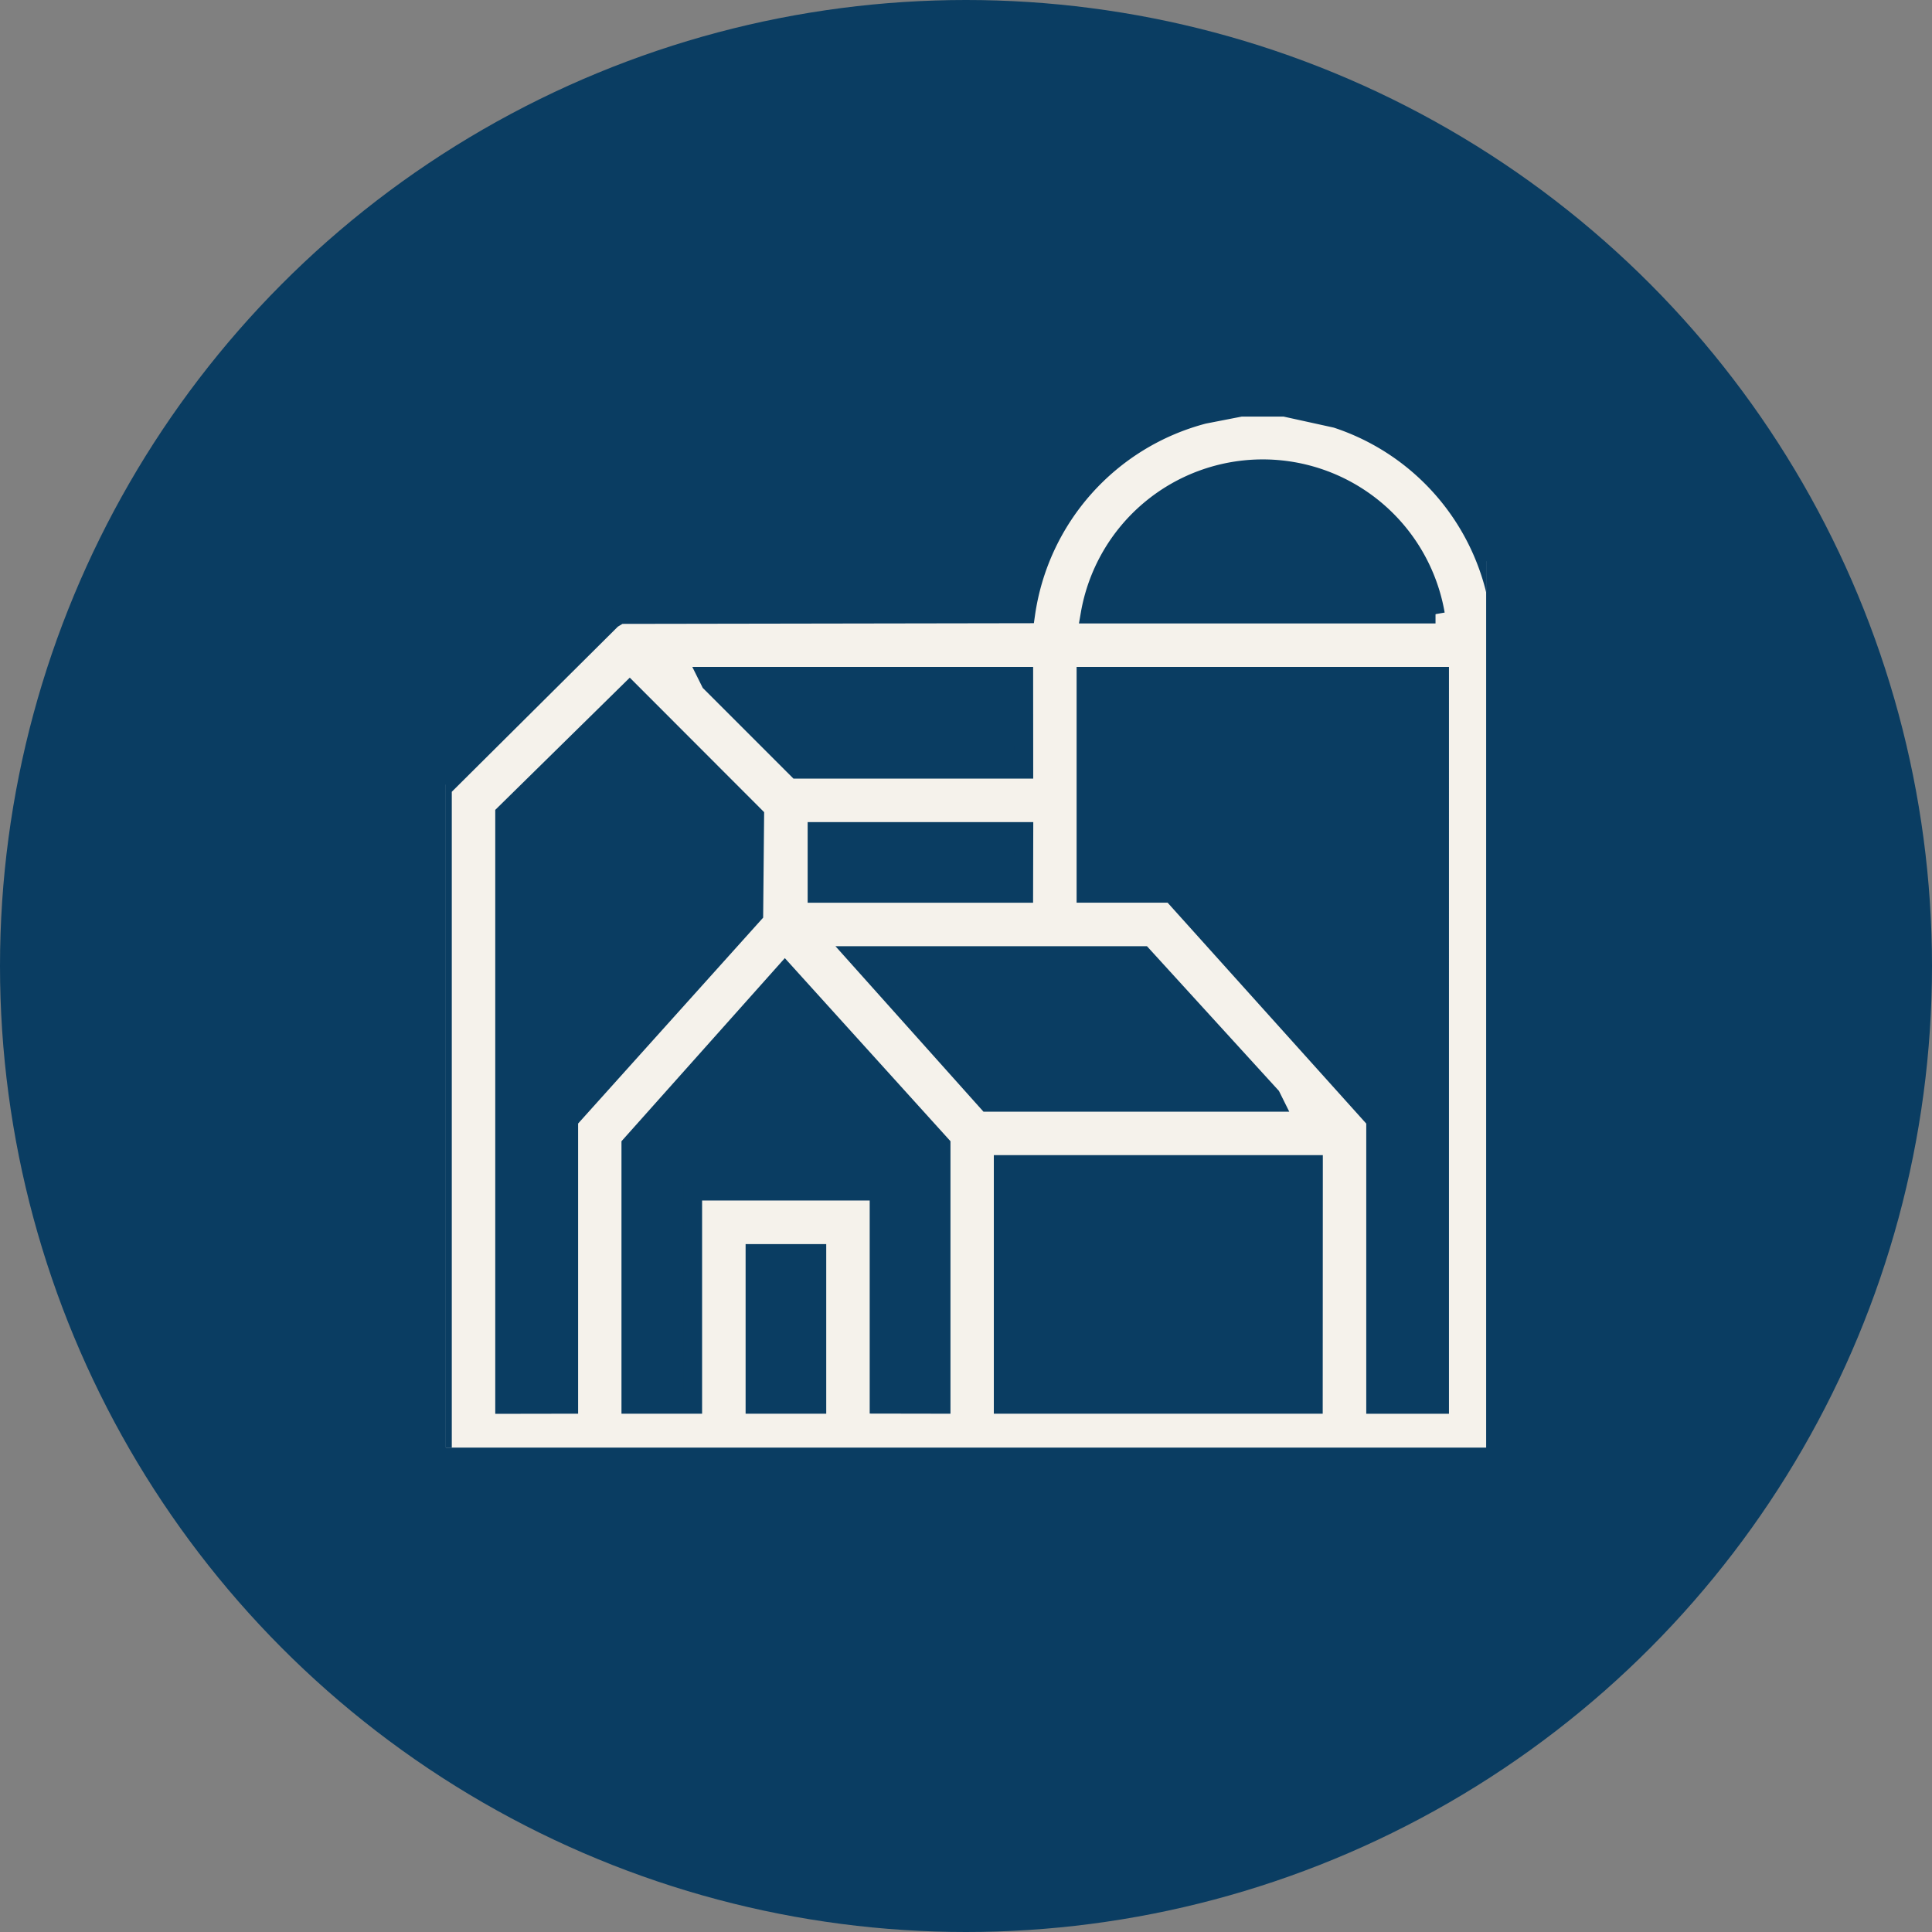
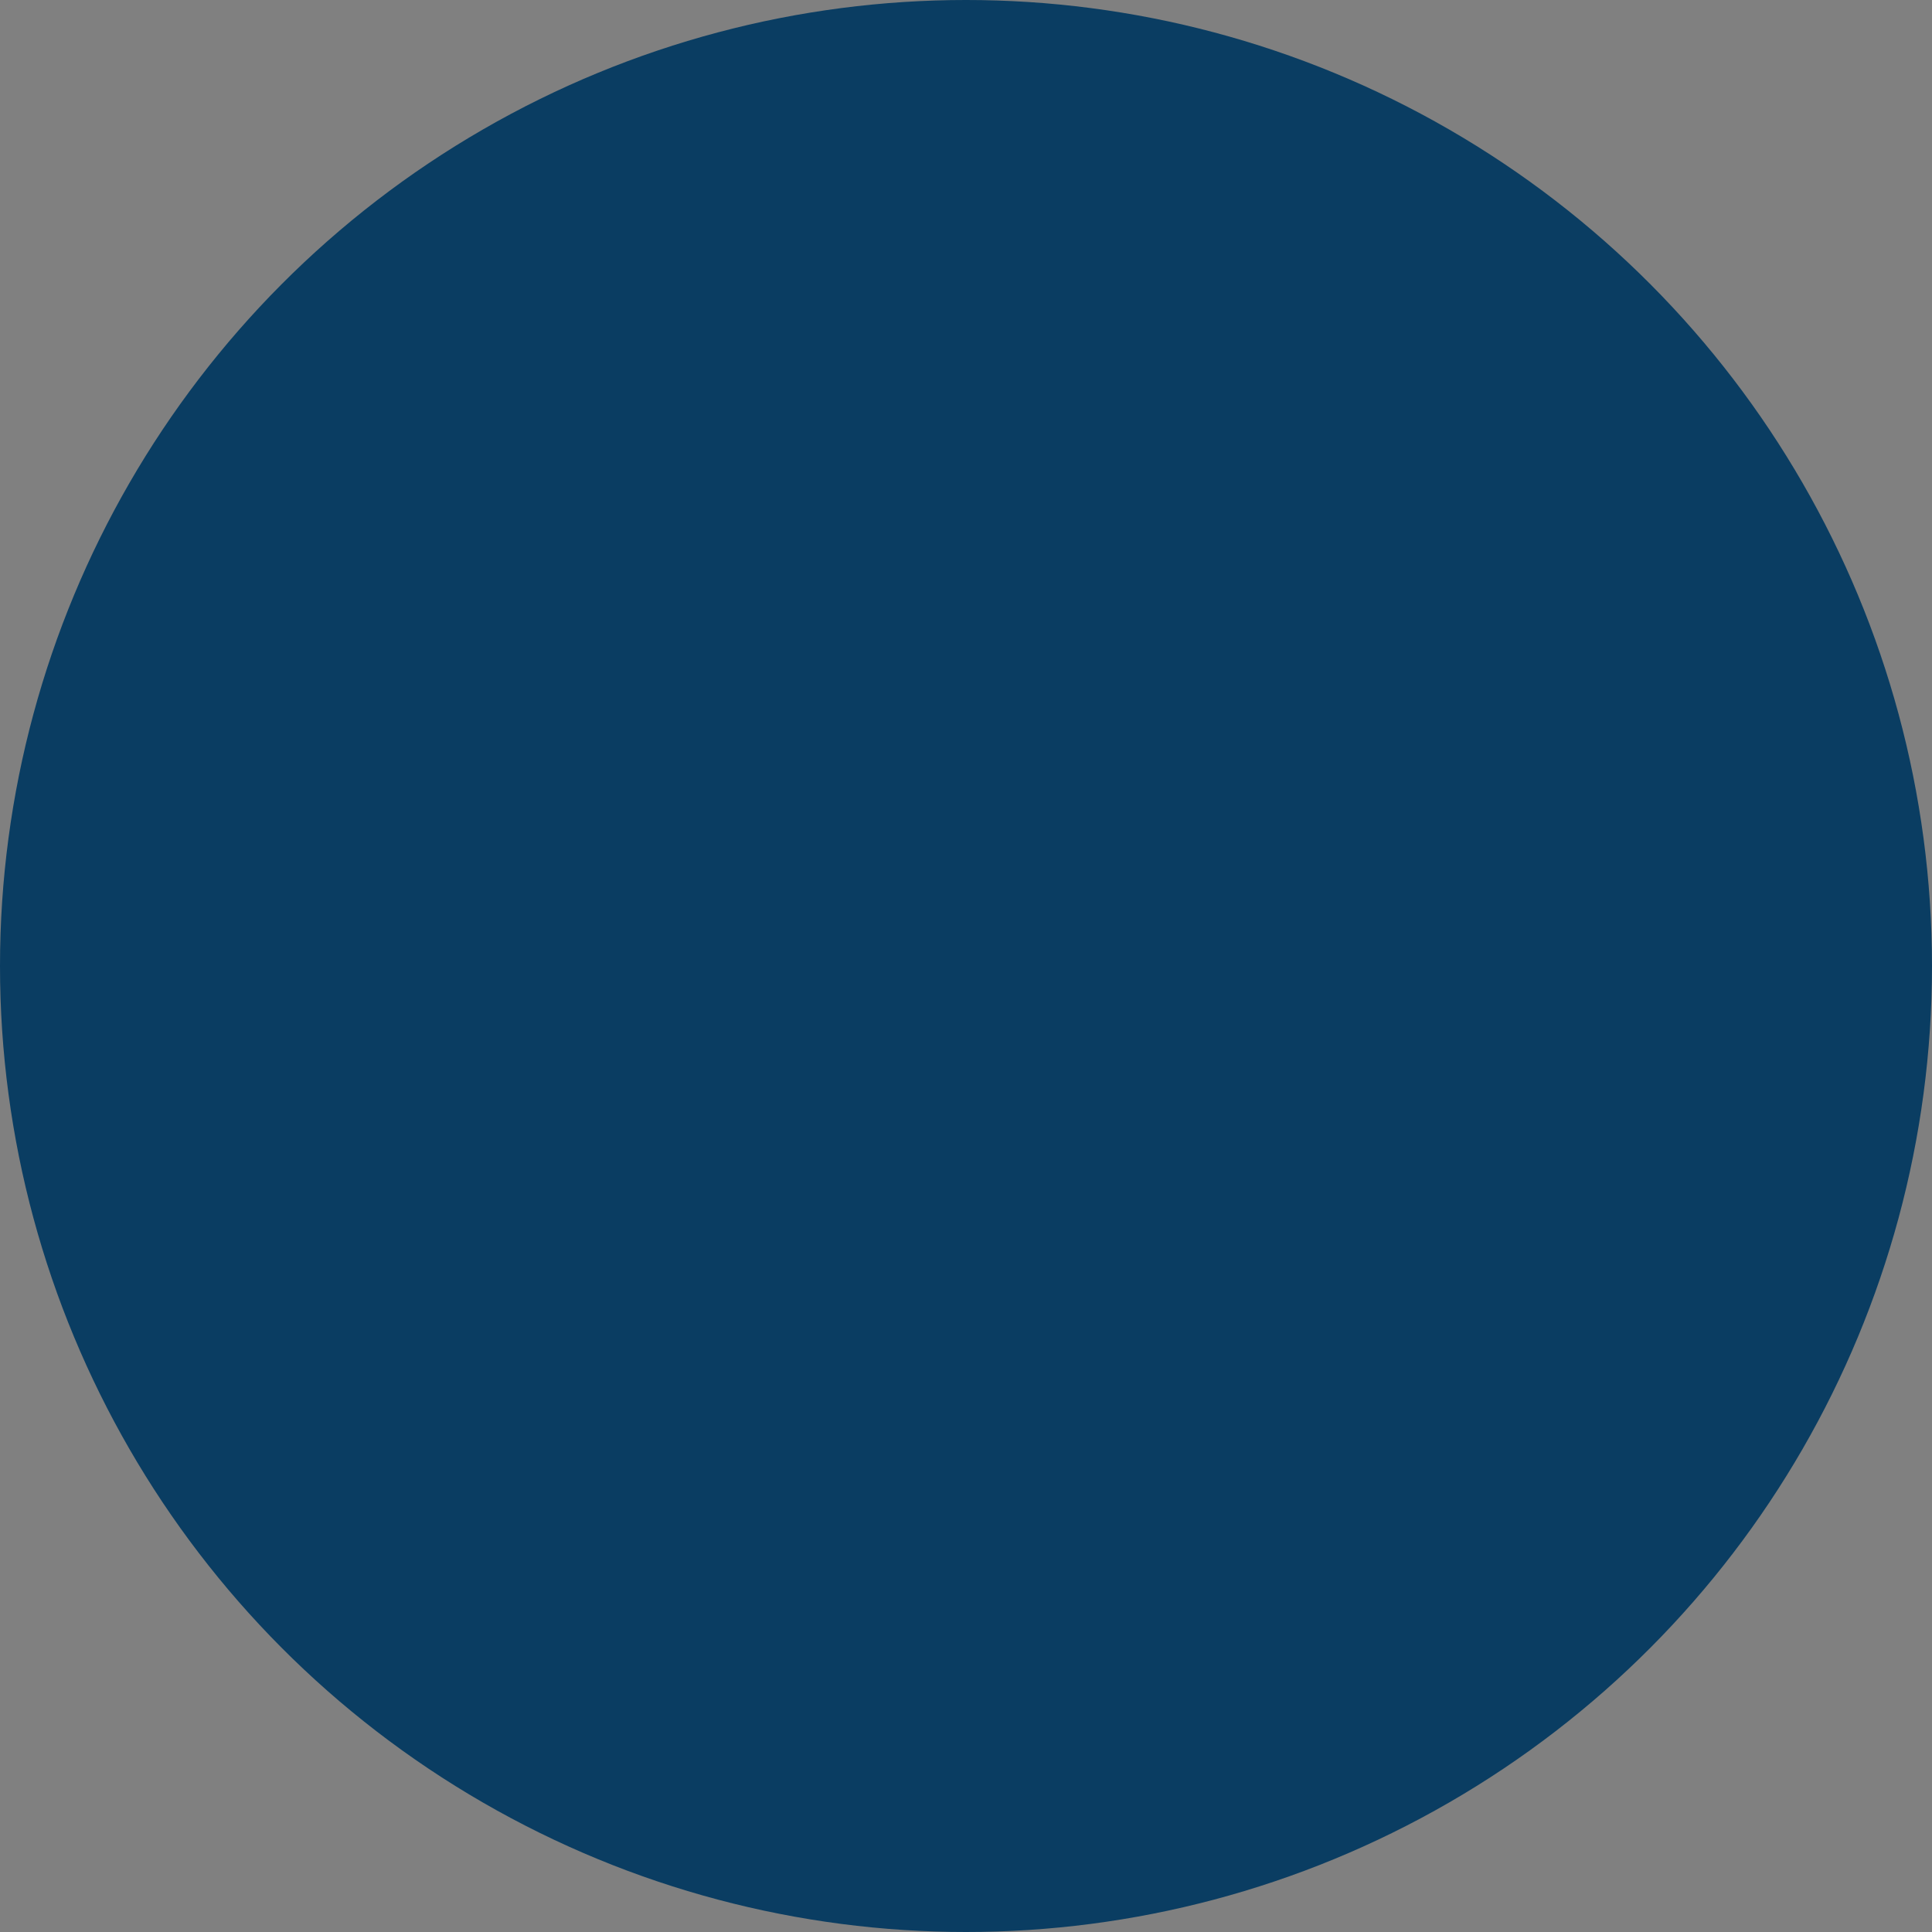
<svg xmlns="http://www.w3.org/2000/svg" width="52" height="52" viewBox="0 0 52 52">
  <rect x="0" y="0" width="52" height="52" fill="#808080" stroke="none" />
  <defs>
    <clipPath id="clip-path">
-       <rect id="Rectangle_724" data-name="Rectangle 724" width="28" height="28" transform="translate(0.09)" fill="#f5f2eb" stroke="#0a3d62" stroke-width="0.5" />
-     </clipPath>
+       </clipPath>
  </defs>
  <g id="Group_576" data-name="Group 576" transform="translate(-682 -1709.038)">
    <circle id="Ellipse_32" data-name="Ellipse 32" cx="26" cy="26" r="26" transform="translate(682 1709.038)" fill="#0a3d62" />
    <g id="Group_575" data-name="Group 575">
      <rect id="Rectangle_522" data-name="Rectangle 522" width="39" height="41" transform="translate(689 1715.464)" fill="none" opacity="0" />
      <g id="Group_574" data-name="Group 574" transform="translate(693.91 1720)">
        <g id="Group_573" data-name="Group 573" clip-path="url(#clip-path)">
-           <path id="Path_1149" data-name="Path 1149" d="M22.662,0l1.393.306a6.479,6.479,0,0,1,4.259,4.538c.081.331.107.675.195,1V28.508H0V10.245L4.565,5.706l.208-.126L15.7,5.562A6.5,6.5,0,0,1,20.49.195l1-.195Zm4.065,5.568a4.719,4.719,0,0,0-9.3,0Zm-11.08,1.67H7.127l.083.167L9.549,9.744h6.1Zm11.192,0H17.317v5.846h2.311l5.485,6.1v7.656h1.726ZM3.4,26.838V19.182l4.981-5.542L8.406,11,5.039,7.629,1.67,10.941v15.9Zm12.25-15.423H10.078v1.67h5.568Zm6.737,7.294-.083-.167-3.453-3.786H11.136l3.536,3.953Zm-8.965,8.129V19.85L9.215,15.2,5.067,19.85v6.988h1.67V21.1h5.011v5.735Zm10.022-6.459H15.089v6.459h8.352ZM10.078,22.773H8.408v4.065h1.67Z" fill="#f5f2eb" stroke="#0a3d62" stroke-width="0.5" />
+           <path id="Path_1149" data-name="Path 1149" d="M22.662,0l1.393.306a6.479,6.479,0,0,1,4.259,4.538c.081.331.107.675.195,1V28.508H0V10.245L4.565,5.706l.208-.126L15.7,5.562A6.5,6.5,0,0,1,20.49.195l1-.195Zm4.065,5.568a4.719,4.719,0,0,0-9.3,0Zm-11.08,1.67H7.127l.083.167L9.549,9.744h6.1Zm11.192,0H17.317v5.846h2.311l5.485,6.1v7.656h1.726ZM3.4,26.838V19.182l4.981-5.542L8.406,11,5.039,7.629,1.67,10.941Zm12.25-15.423H10.078v1.67h5.568Zm6.737,7.294-.083-.167-3.453-3.786H11.136l3.536,3.953Zm-8.965,8.129V19.85L9.215,15.2,5.067,19.85v6.988h1.67V21.1h5.011v5.735Zm10.022-6.459H15.089v6.459h8.352ZM10.078,22.773H8.408v4.065h1.67Z" fill="#f5f2eb" stroke="#0a3d62" stroke-width="0.5" />
        </g>
      </g>
    </g>
  </g>
</svg>